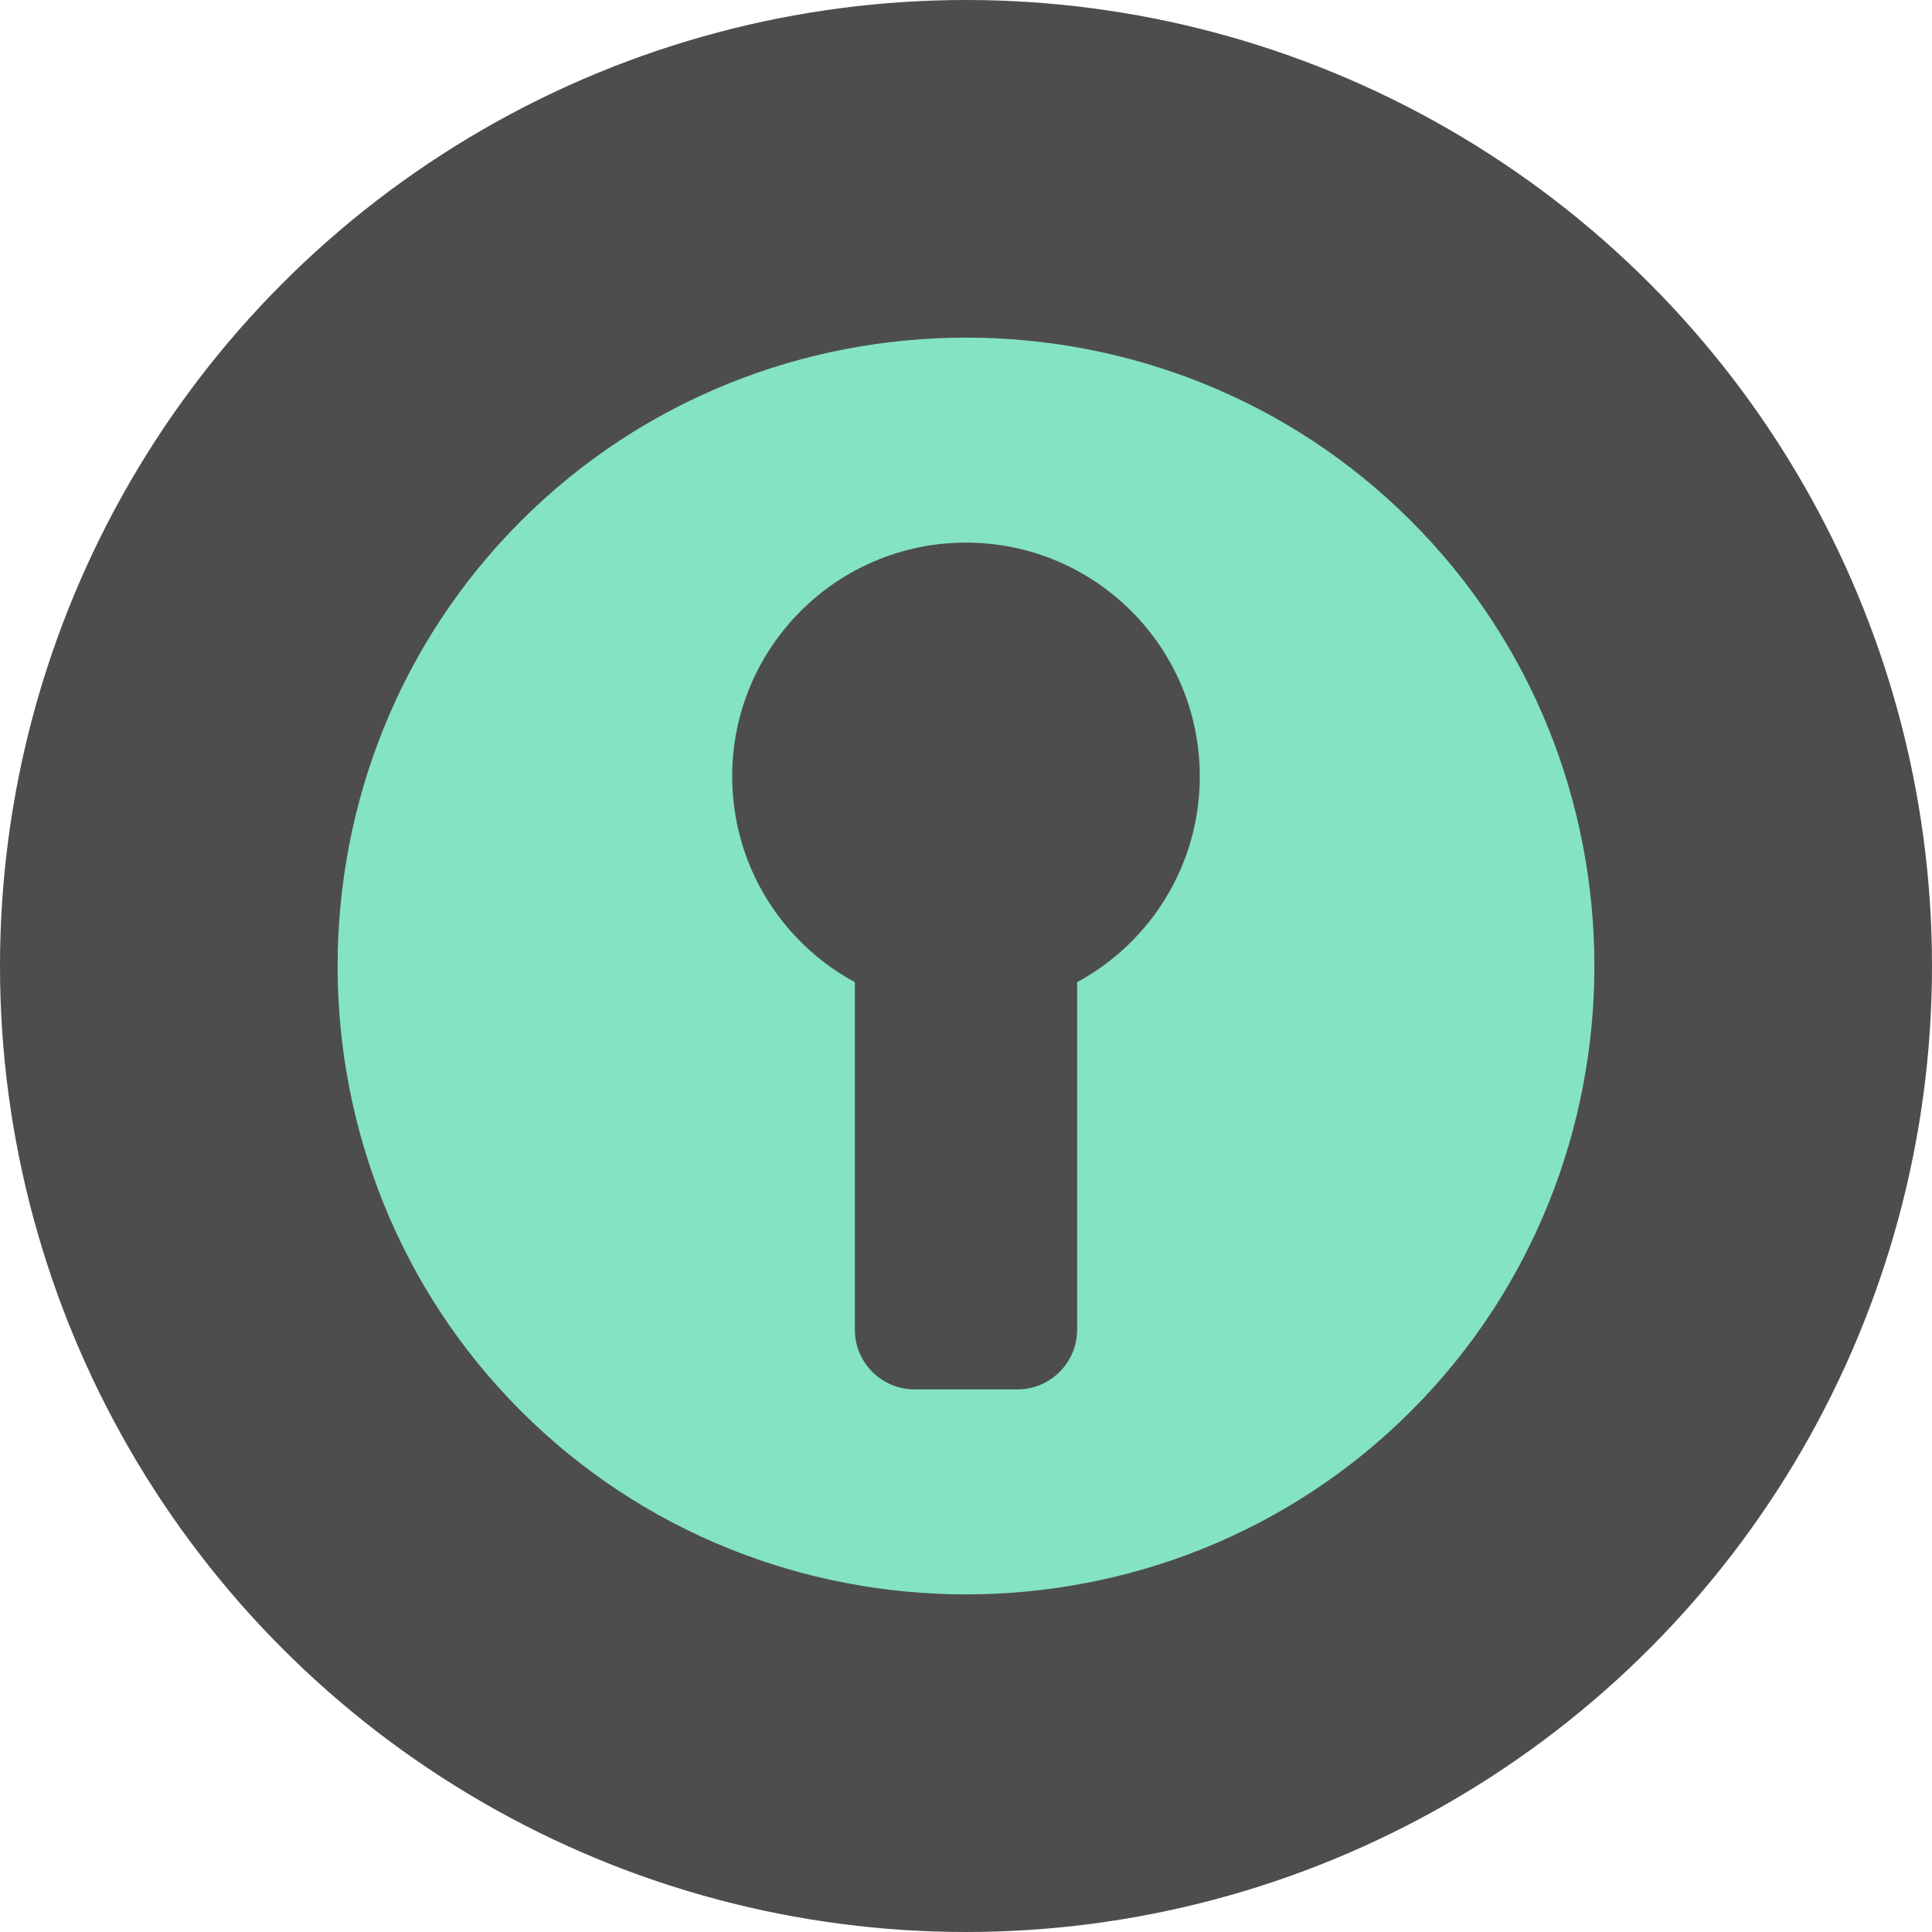
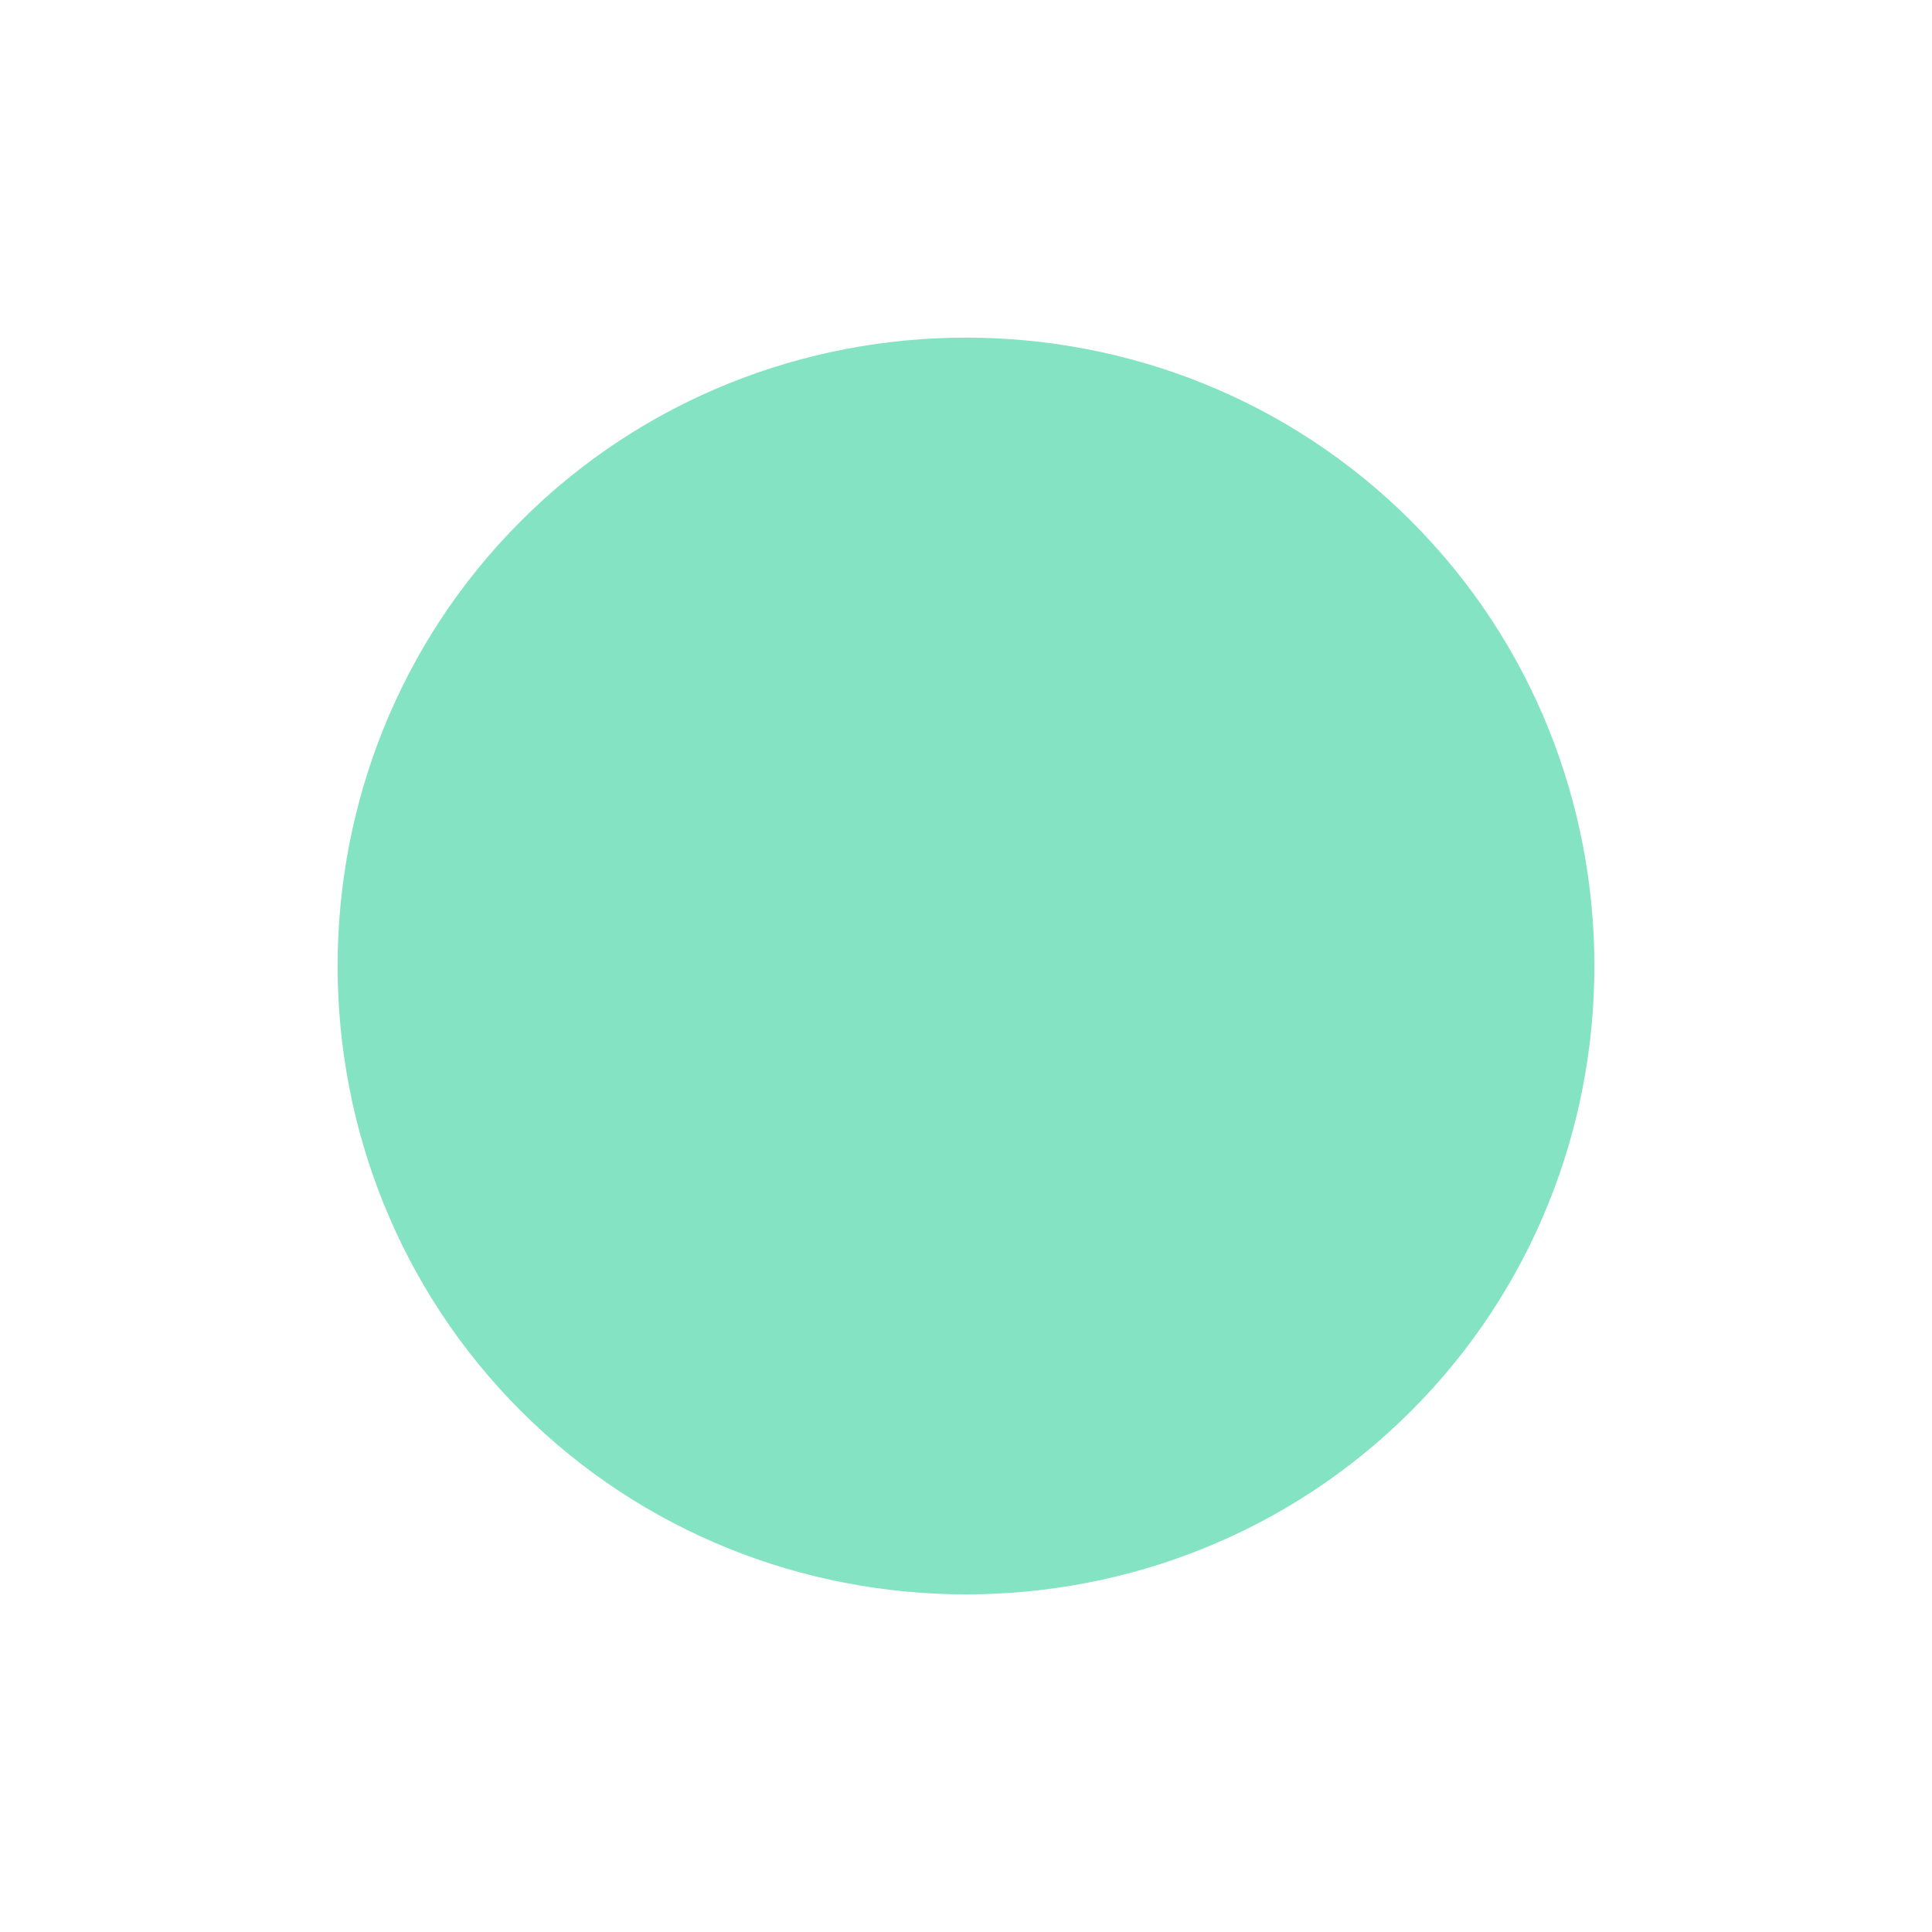
<svg xmlns="http://www.w3.org/2000/svg" xml:space="preserve" width="400px" height="400px" version="1.1" style="shape-rendering:geometricPrecision; text-rendering:geometricPrecision; image-rendering:optimizeQuality; fill-rule:evenodd; clip-rule:evenodd" viewBox="0 0 453127 453127">
  <defs>
    <style type="text/css">
   
    .fil0 {fill:#4D4D4D}
    .fil1 {fill:#84E3C2}
   
  </style>
  </defs>
  <g id="Layer_x0020_1">
-     <circle class="fil0" cx="226563" cy="226563" r="226563" />
    <path class="fil1" d="M122184 330943c57336,57336 151424,57336 208760,0 57336,-57336 57336,-151422 0,-208758 -57336,-57336 -151424,-57336 -208760,0 -57336,57336 -57336,151422 0,208758z" />
-     <path class="fil0" d="M200496 230356c-17133,-9273 -28769,-27407 -28769,-48257 0,-30284 24550,-54835 54835,-54835 30285,0 54835,24552 54835,54835 0,20850 -11636,38983 -28769,48257l0 81532c0,7688 -6290,13976 -13976,13976l-24180 0c-7687,0 -13976,-6288 -13976,-13976l0 -81532z" />
  </g>
</svg>